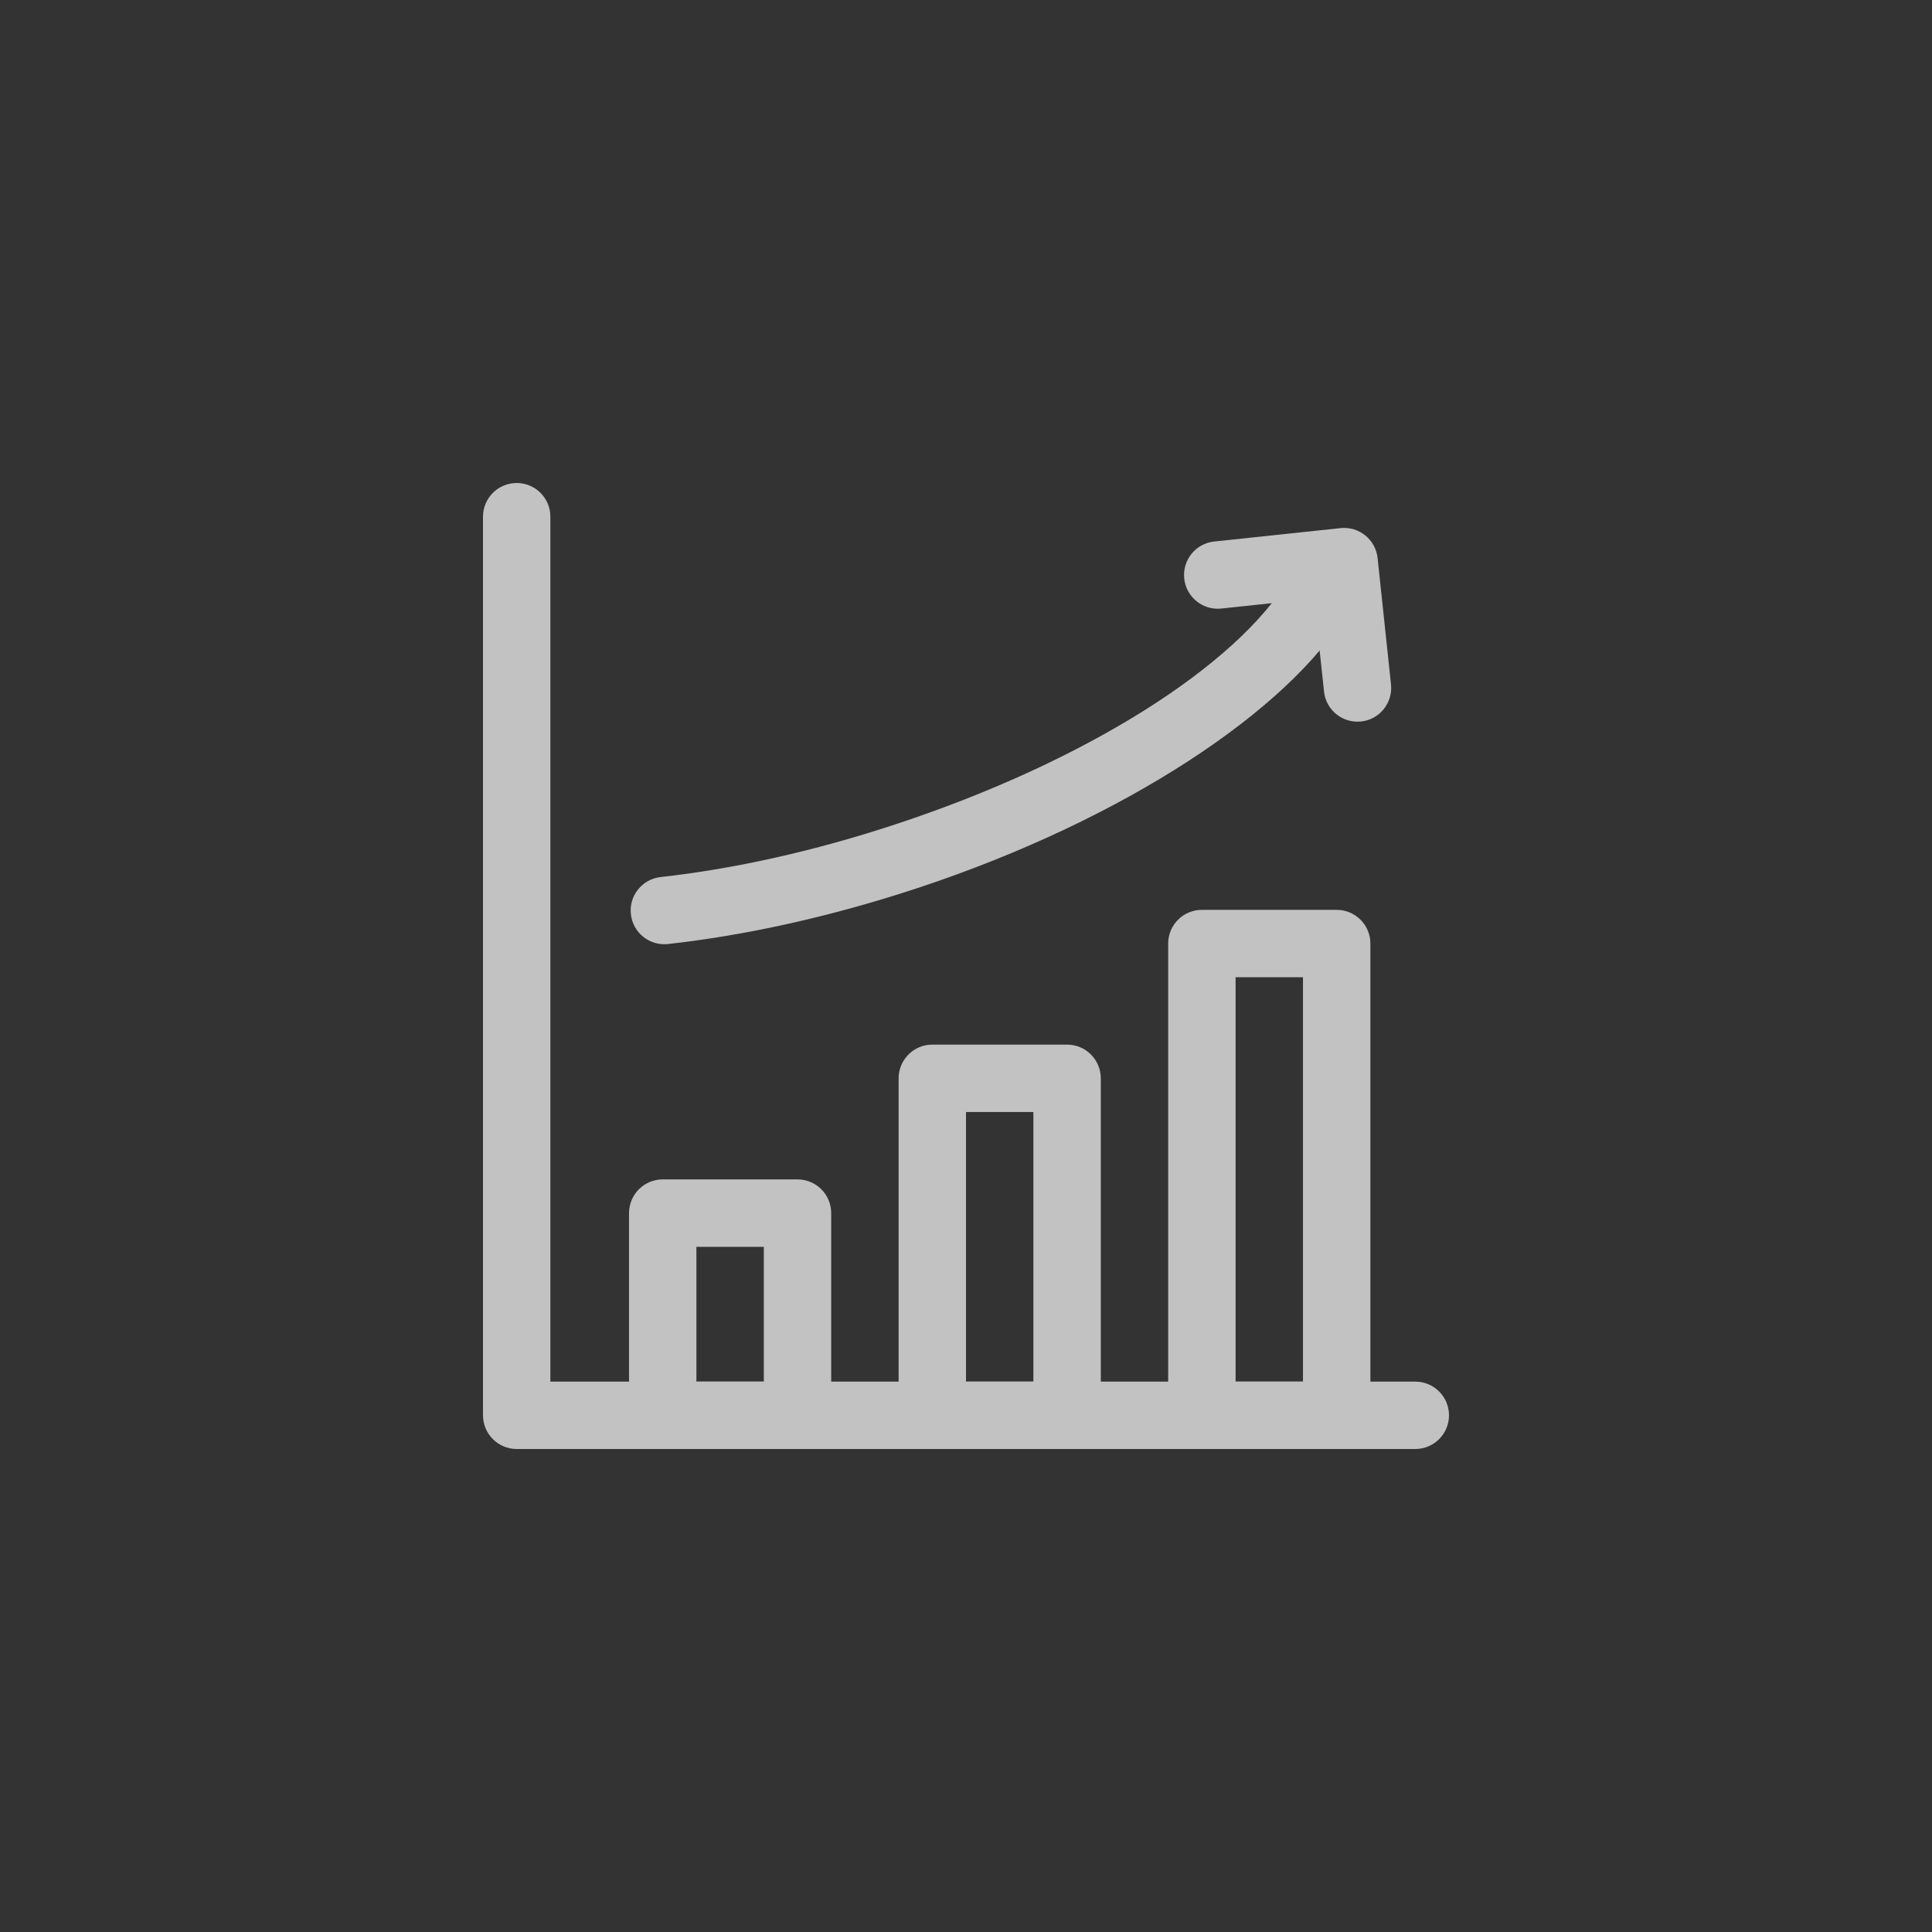
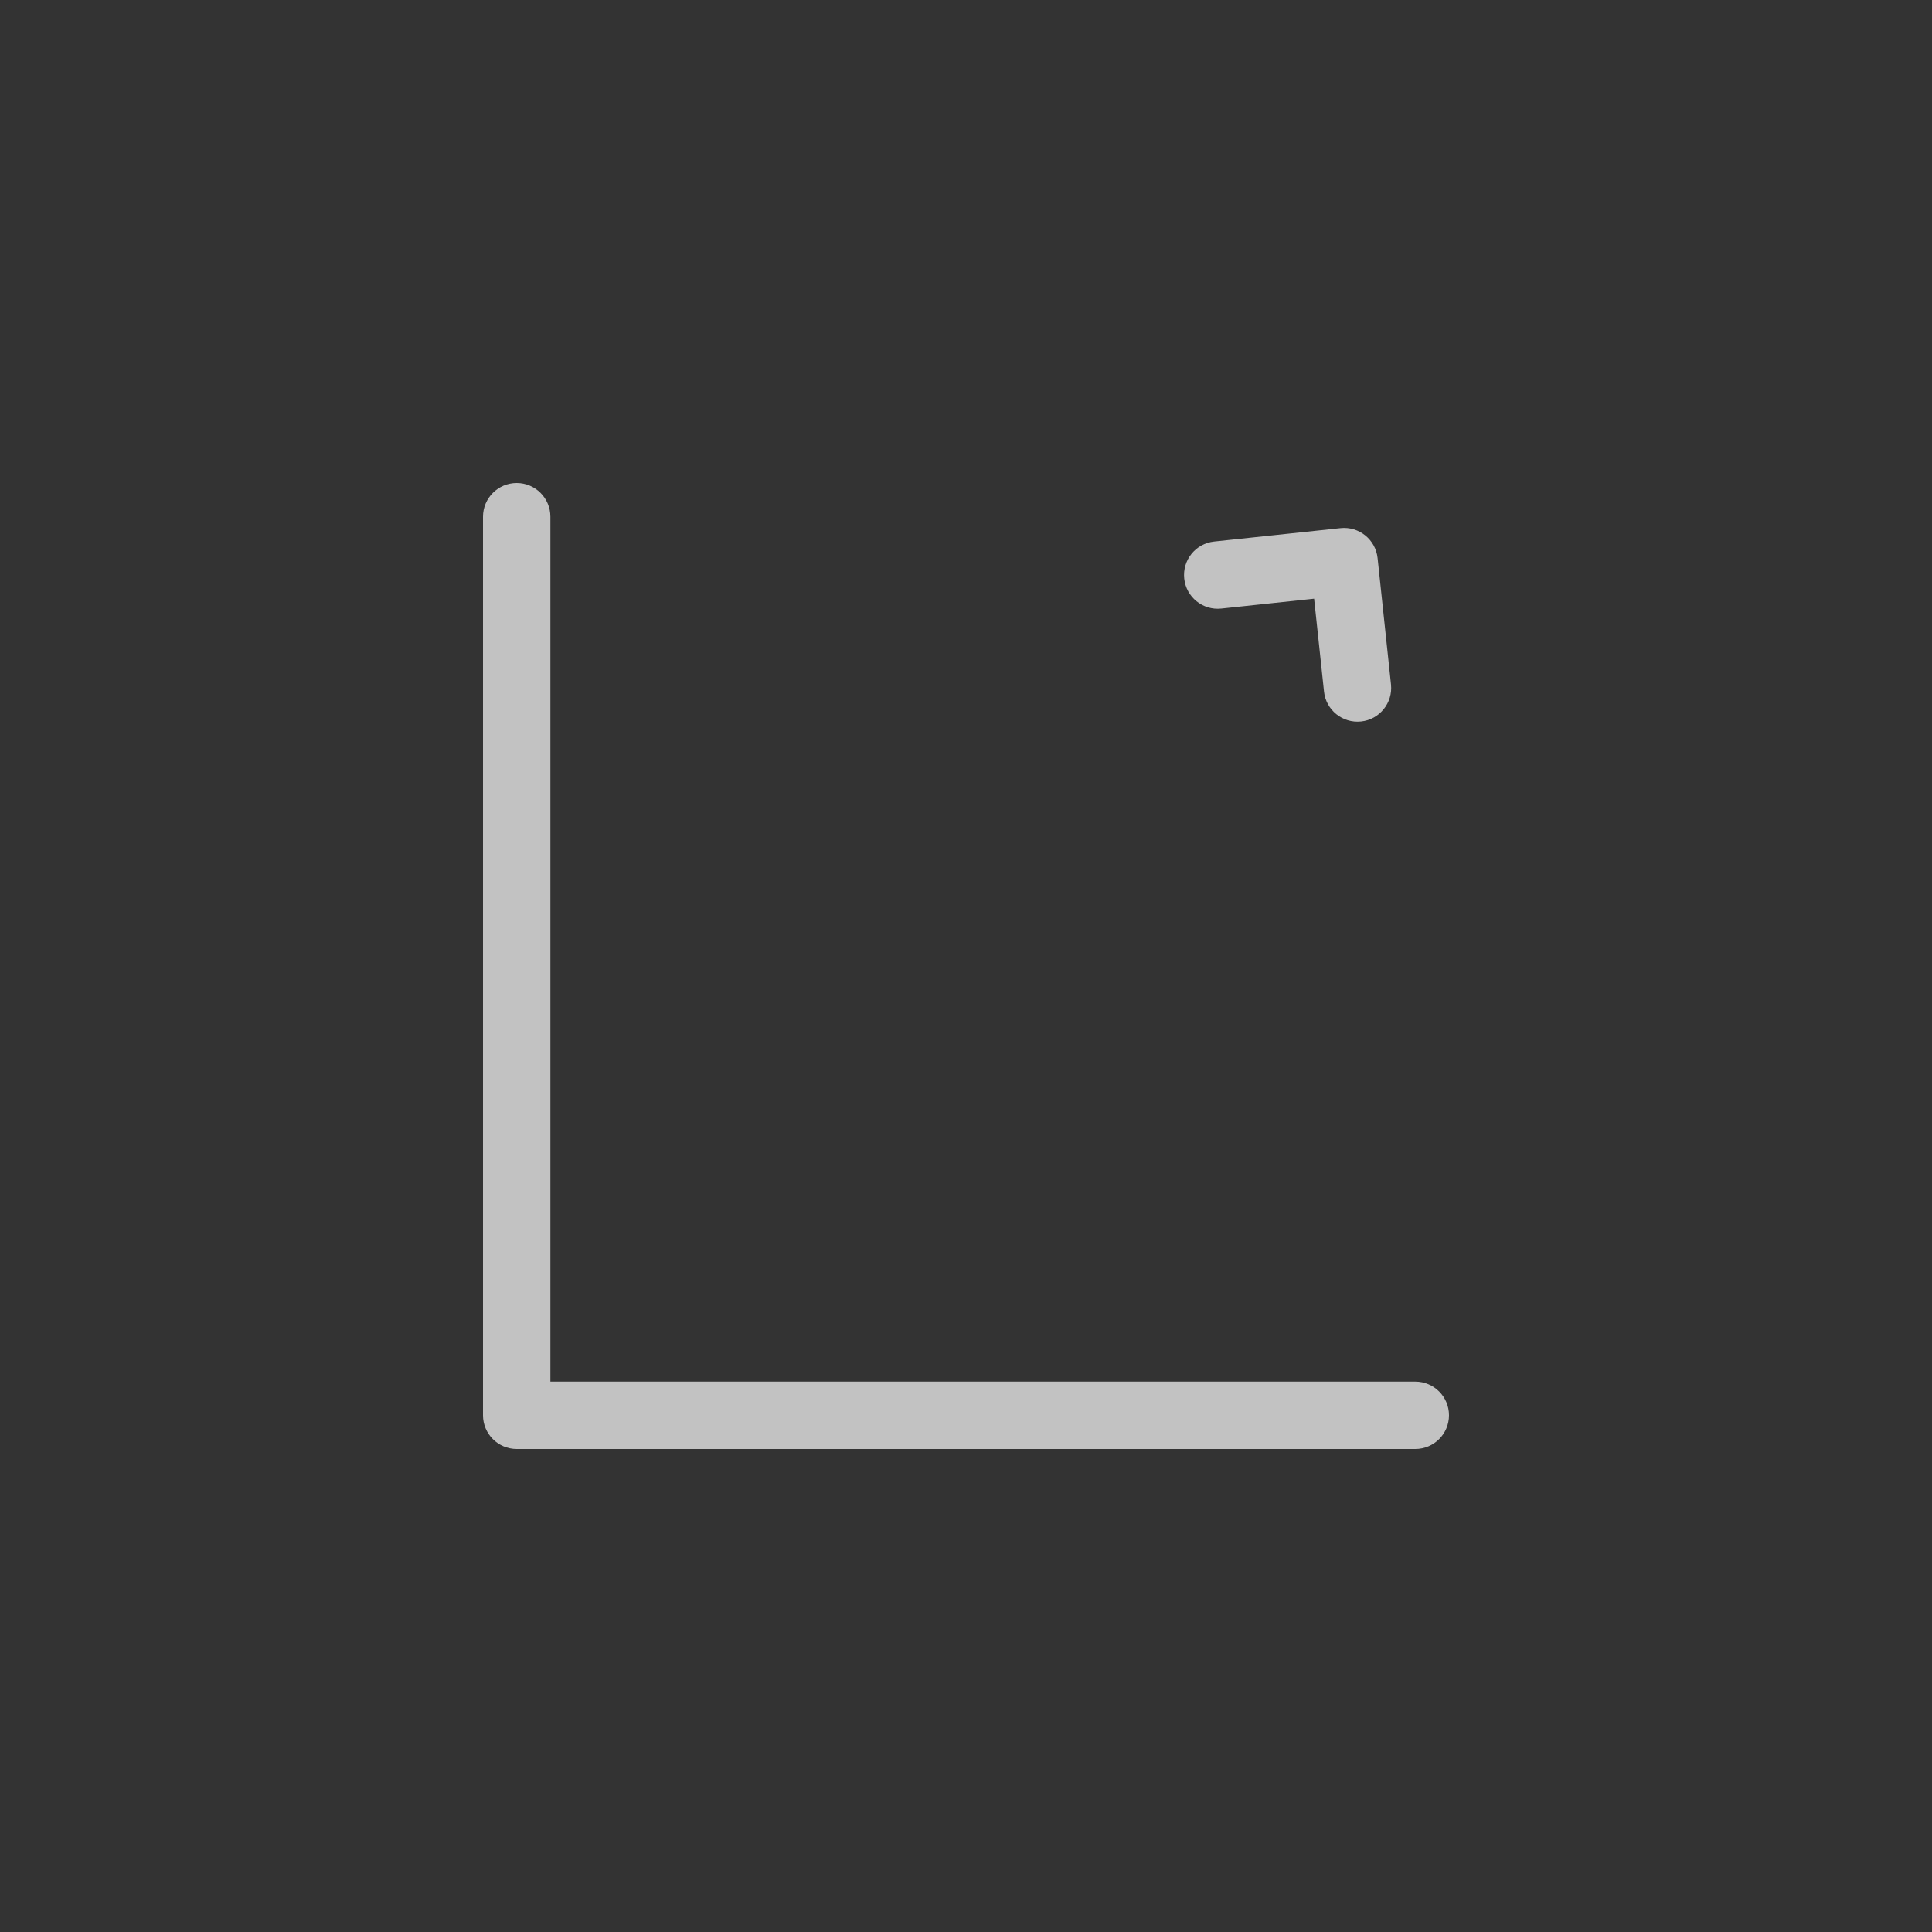
<svg xmlns="http://www.w3.org/2000/svg" width="48" height="48" viewBox="0 0 48 48" fill="none">
  <rect x="0" y="0" width="48" height="48" fill="#333333" stroke="none" />
  <g opacity="0.7">
    <path fill-rule="evenodd" clip-rule="evenodd" d="M12 12.837V35.163C12 35.625 12.375 36 12.837 36H35.163C35.625 36 36 35.625 36 35.163C36 34.701 35.625 34.326 35.163 34.326H13.674V12.837C13.674 12.375 13.299 12 12.837 12C12.375 12 12 12.375 12 12.837Z" fill="white" />
-     <path fill-rule="evenodd" clip-rule="evenodd" d="M19.814 36C20.276 36 20.651 35.625 20.651 35.163V30.14C20.651 29.677 20.276 29.302 19.814 29.302H16.465C16.003 29.302 15.628 29.677 15.628 30.14V35.163C15.628 35.625 16.003 36 16.465 36H19.814ZM18.977 34.326H17.302V30.977H18.977V34.326Z" fill="white" />
-     <path fill-rule="evenodd" clip-rule="evenodd" d="M26.512 36C26.974 36 27.349 35.625 27.349 35.163V26.791C27.349 26.329 26.974 25.953 26.512 25.953H23.163C22.701 25.953 22.326 26.329 22.326 26.791V35.163C22.326 35.625 22.701 36 23.163 36H26.512ZM25.674 34.326H24V27.628H25.674V34.326Z" fill="white" />
-     <path fill-rule="evenodd" clip-rule="evenodd" d="M33.209 36C33.672 36 34.047 35.625 34.047 35.163V23.442C34.047 22.98 33.672 22.605 33.209 22.605H29.861C29.398 22.605 29.023 22.98 29.023 23.442V35.163C29.023 35.625 29.398 36 29.861 36H33.209ZM32.372 34.326H30.698V24.279H32.372V34.326Z" fill="white" />
-     <path fill-rule="evenodd" clip-rule="evenodd" d="M32.016 14.388C30.708 16.547 26.978 18.918 22.275 20.471C20.219 21.152 18.218 21.59 16.414 21.79C15.954 21.841 15.622 22.255 15.674 22.714C15.725 23.174 16.139 23.506 16.598 23.454C18.507 23.242 20.625 22.781 22.801 22.062C27.976 20.351 32.008 17.631 33.447 15.255C33.687 14.86 33.561 14.345 33.166 14.105C32.771 13.866 32.255 13.993 32.016 14.388Z" fill="white" />
    <path fill-rule="evenodd" clip-rule="evenodd" d="M30.343 15.119L32.649 14.874L32.895 17.182C32.943 17.64 33.356 17.974 33.816 17.925C34.274 17.877 34.608 17.464 34.559 17.004L34.226 13.865C34.177 13.405 33.765 13.072 33.305 13.121L30.165 13.454C29.706 13.502 29.373 13.915 29.422 14.375C29.47 14.834 29.883 15.168 30.343 15.119Z" fill="white" />
  </g>
</svg>